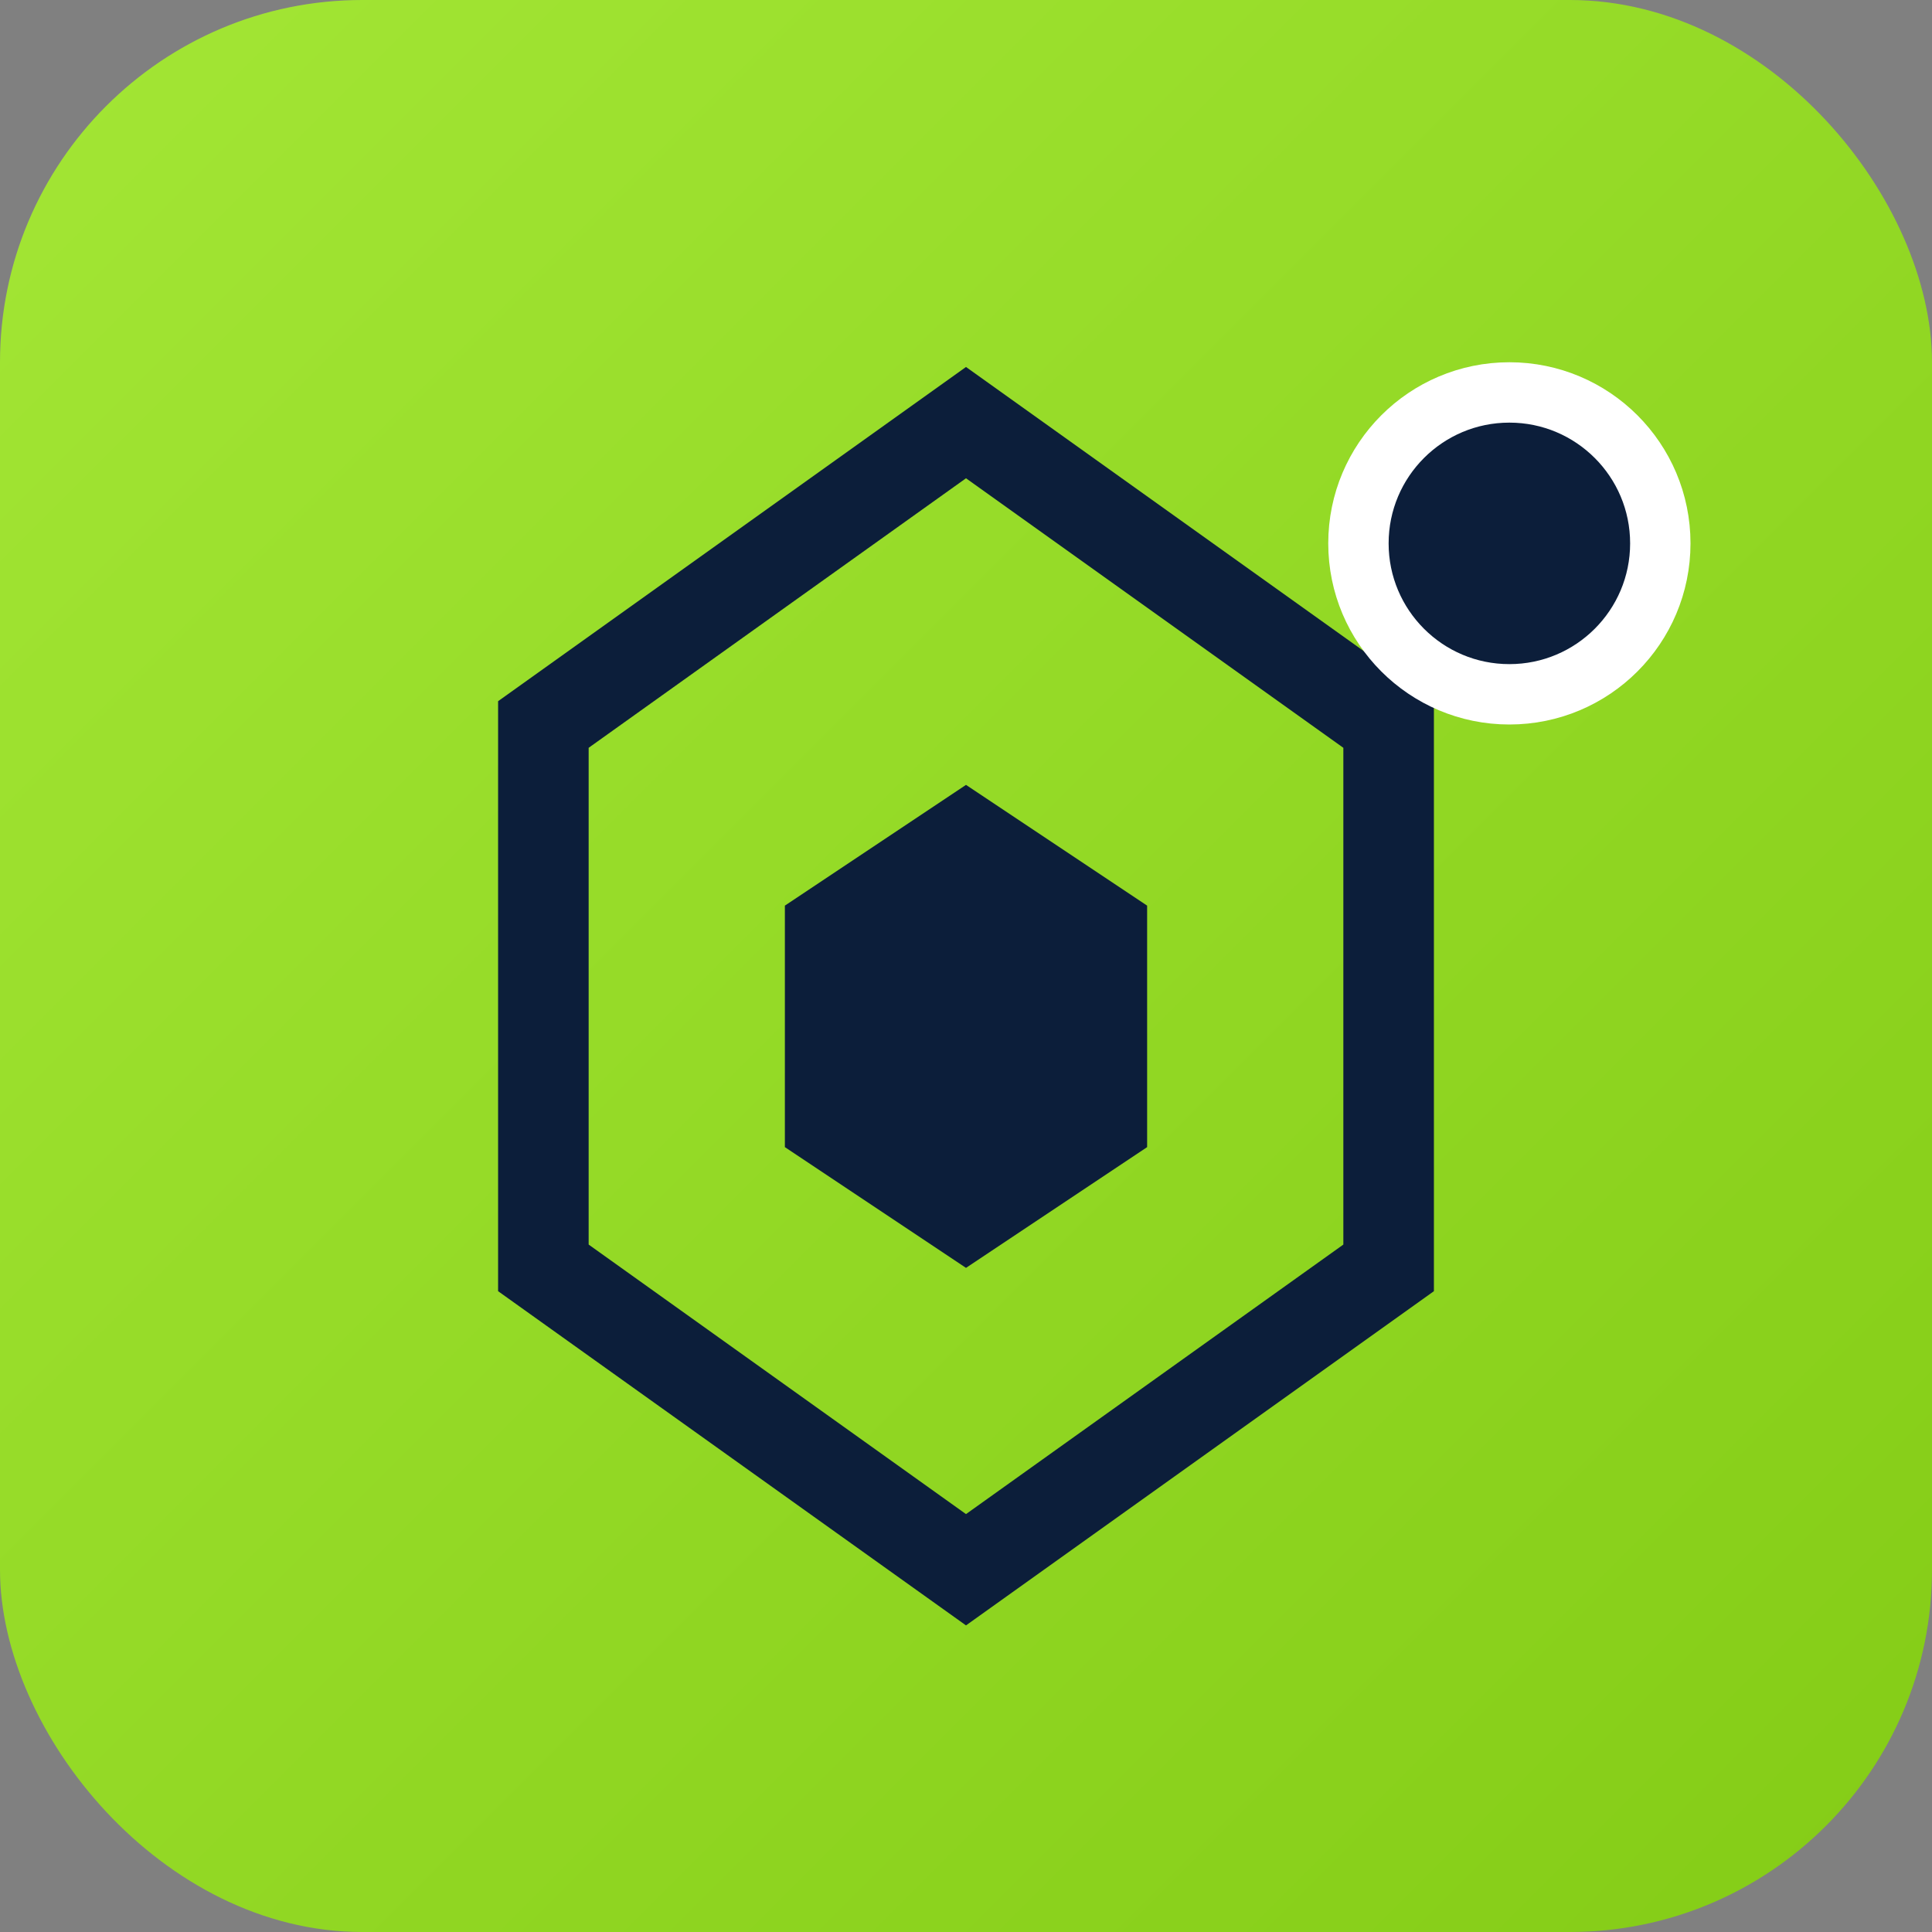
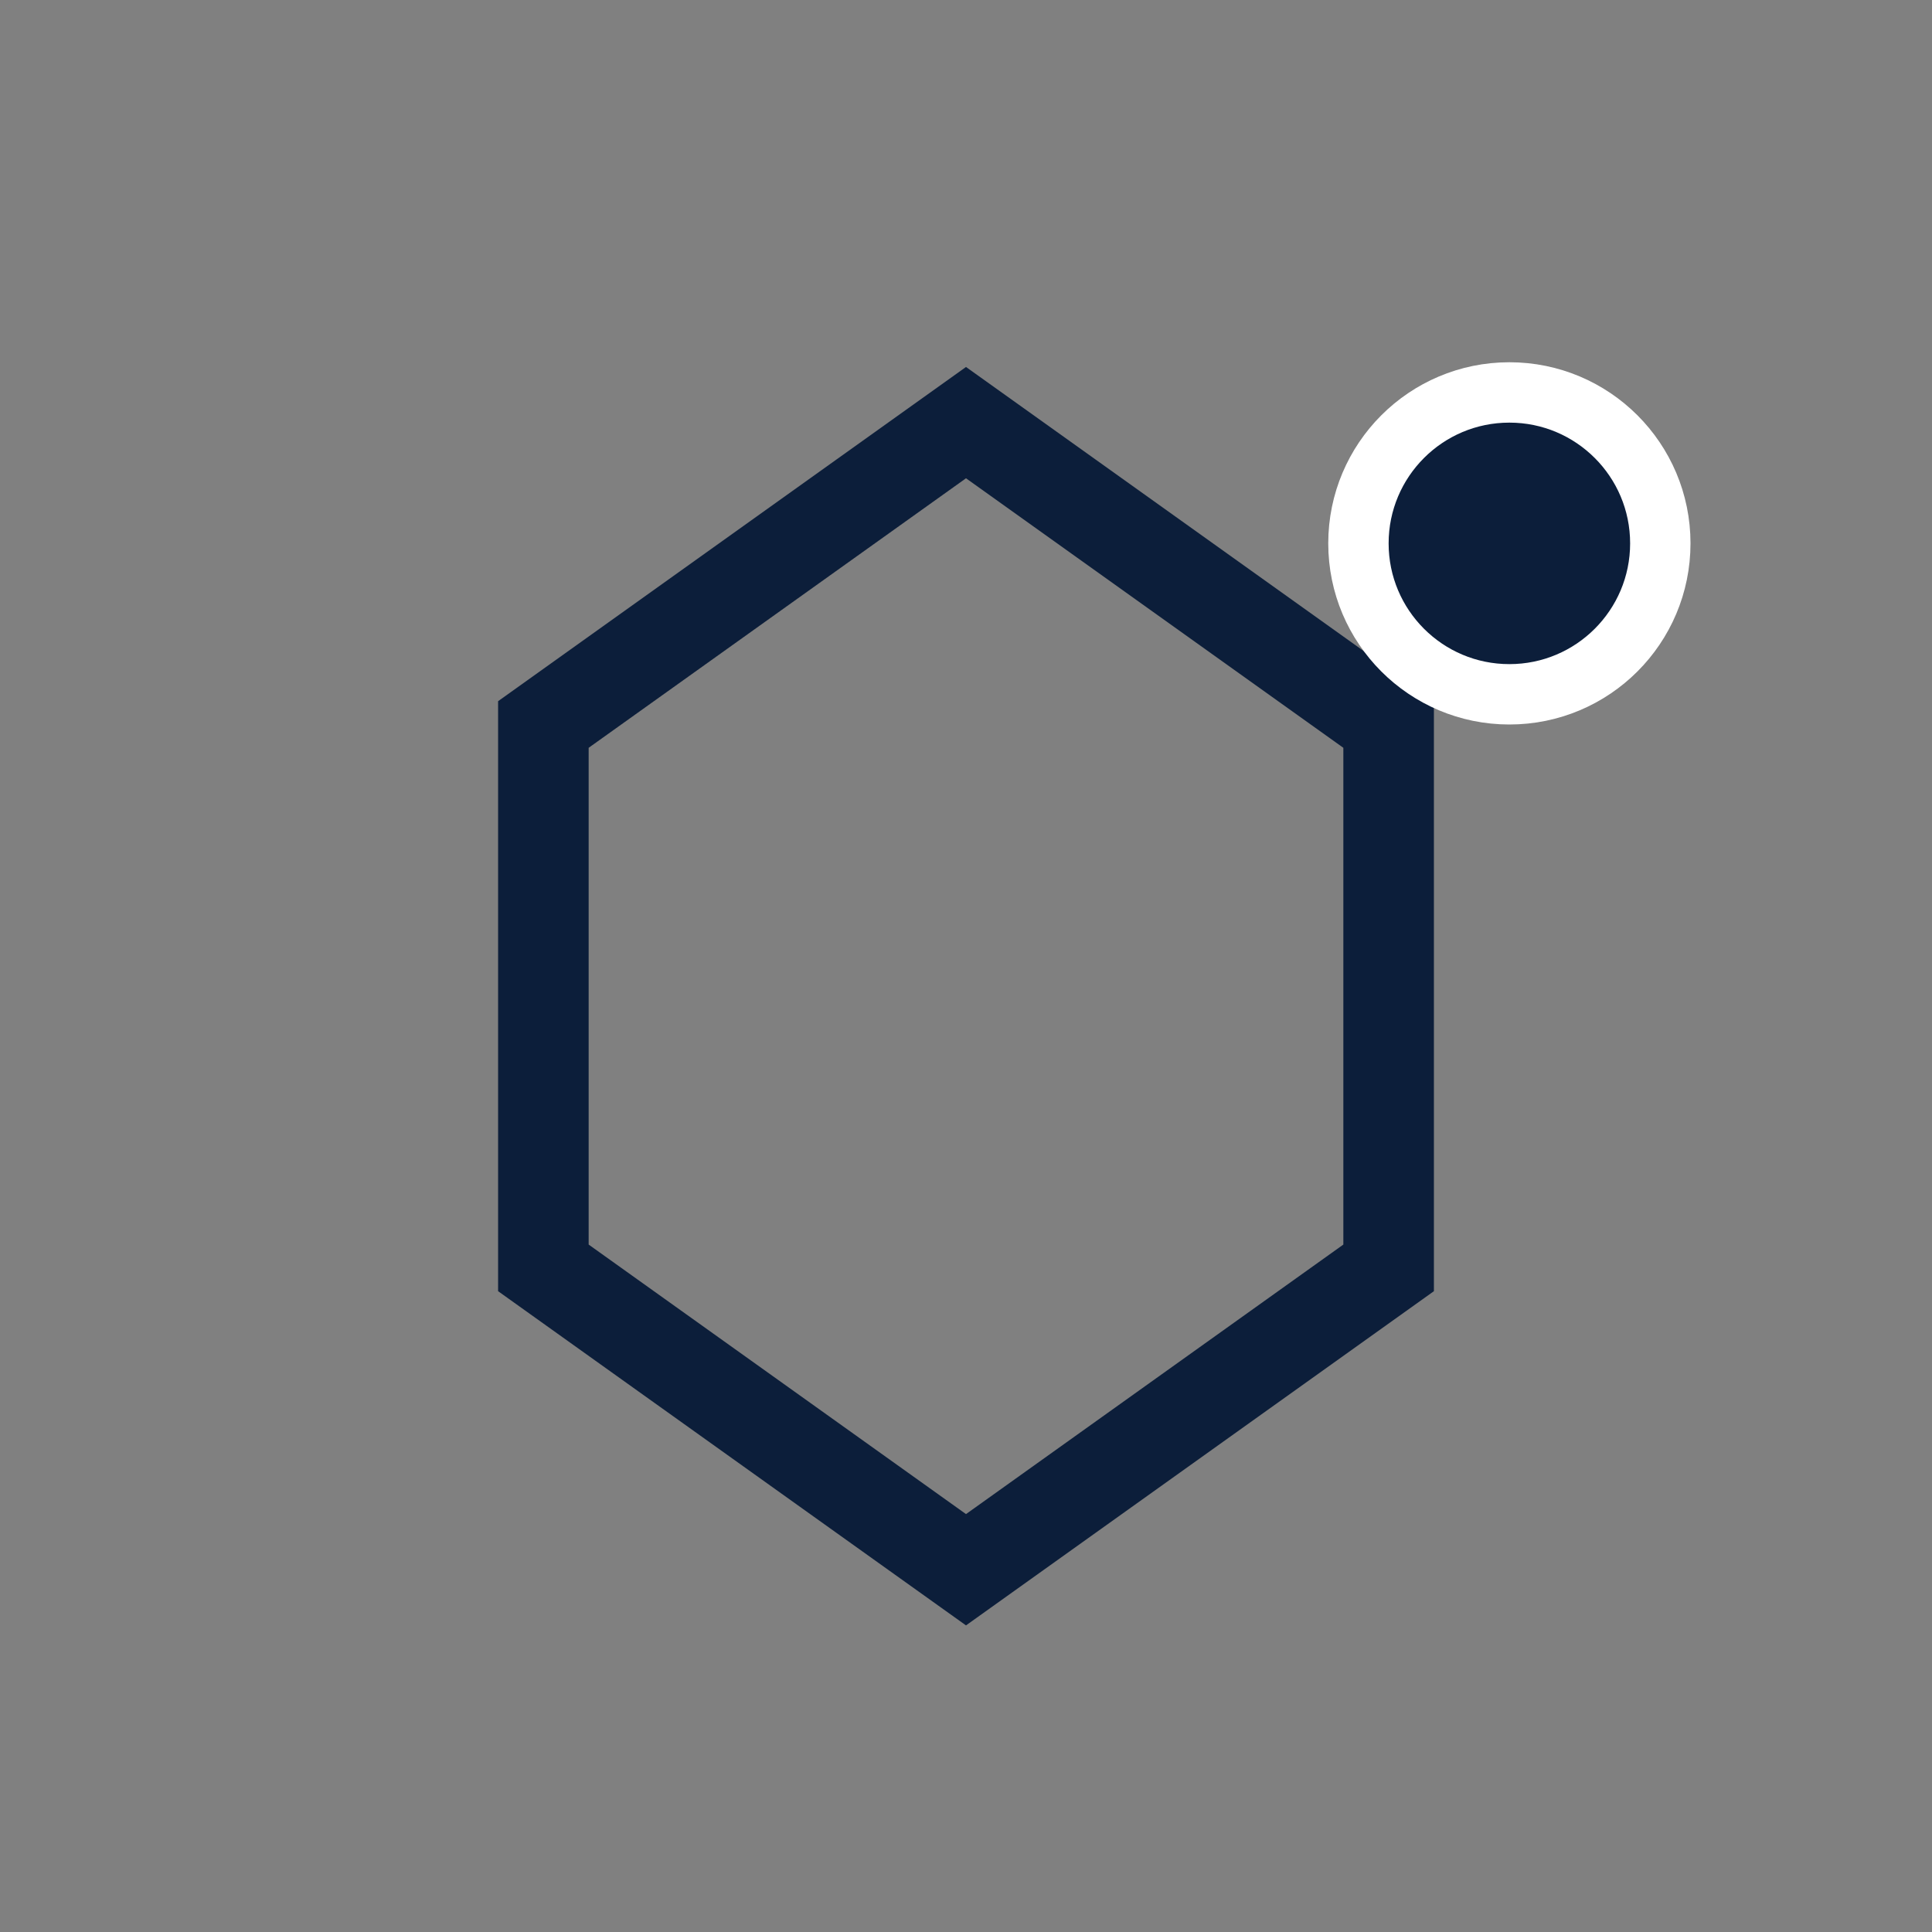
<svg xmlns="http://www.w3.org/2000/svg" width="64" height="64" viewBox="0 0 64 64" fill="none">
  <rect x="0" y="0" width="64" height="64" fill="#808080" stroke="none" />
-   <rect width="64" height="64" rx="12" fill="url(#gradient)" />
  <defs>
    <linearGradient id="gradient" x1="0" y1="0" x2="64" y2="64" gradientUnits="userSpaceOnUse">
      <stop offset="0%" stop-color="#a3e635" />
      <stop offset="100%" stop-color="#84cc16" />
    </linearGradient>
  </defs>
  <path d="M32 14L18 24V42L32 52L46 42V24L32 14Z" stroke="#0c1e3a" stroke-width="3" fill="none" />
-   <path d="M32 26L26 30V38L32 42L38 38V30L32 26Z" fill="#0c1e3a" />
  <circle cx="50" cy="18" r="5" fill="#0c1e3a" stroke="white" stroke-width="2" />
</svg>